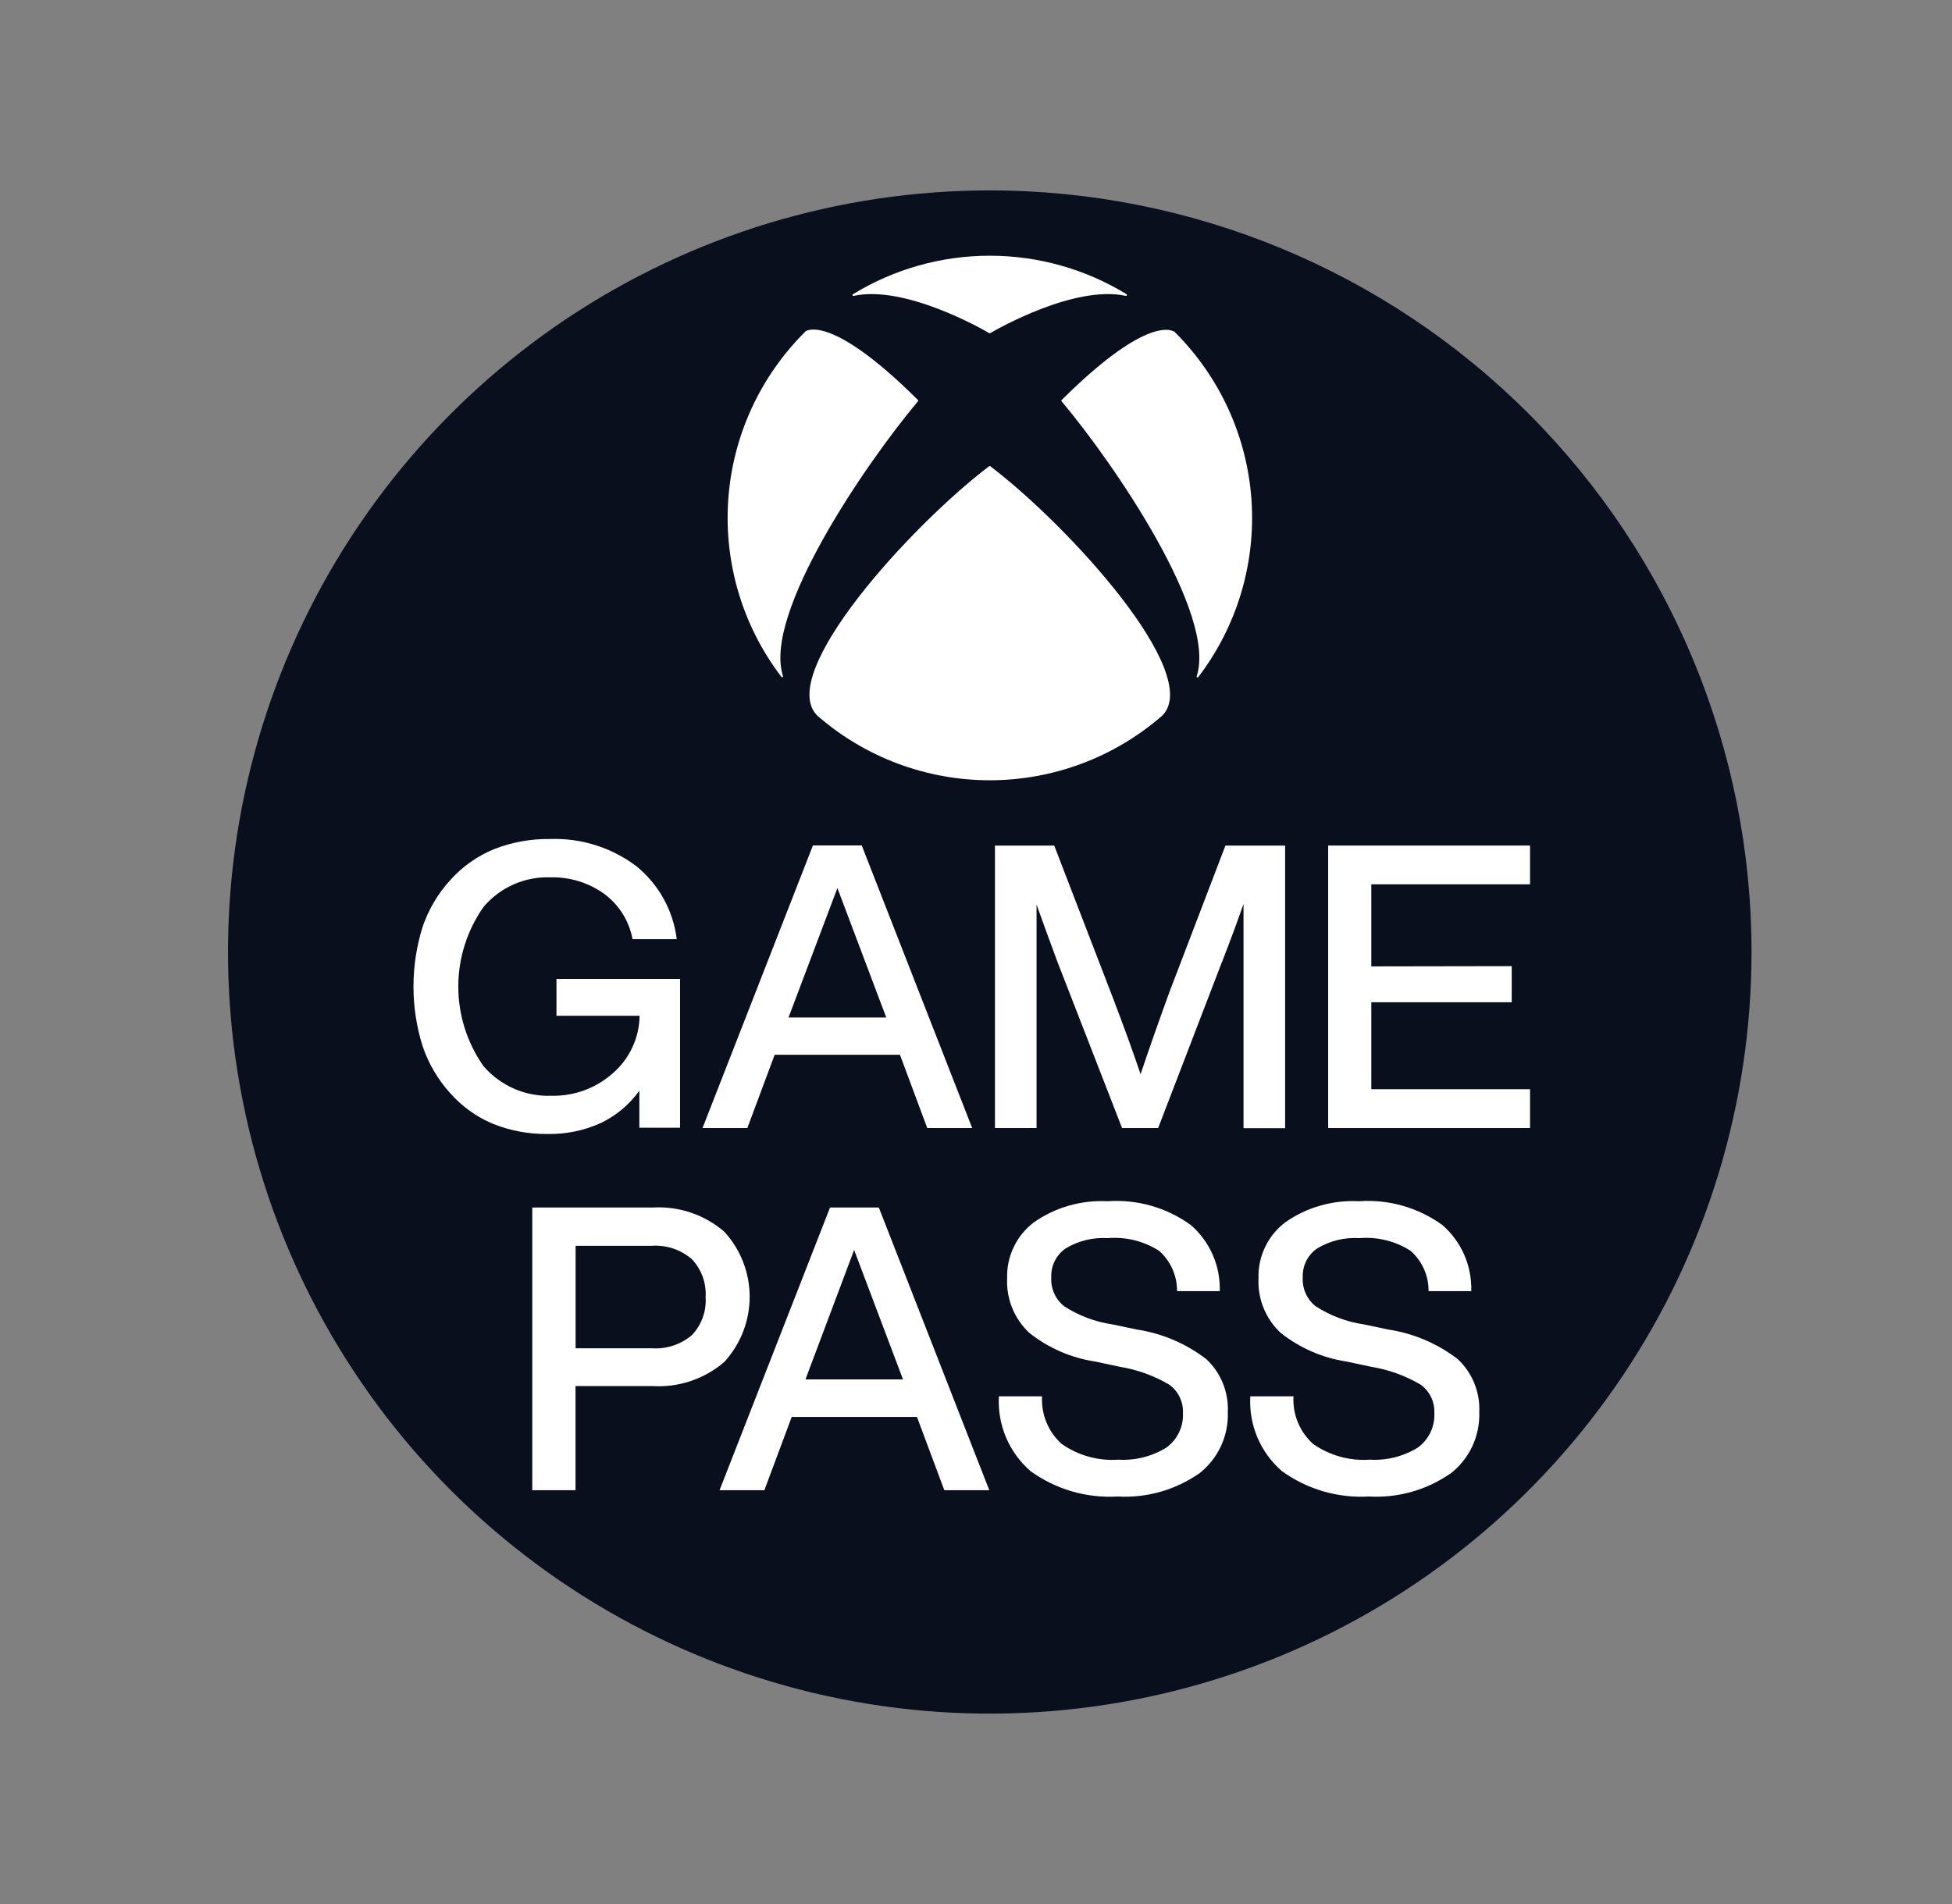
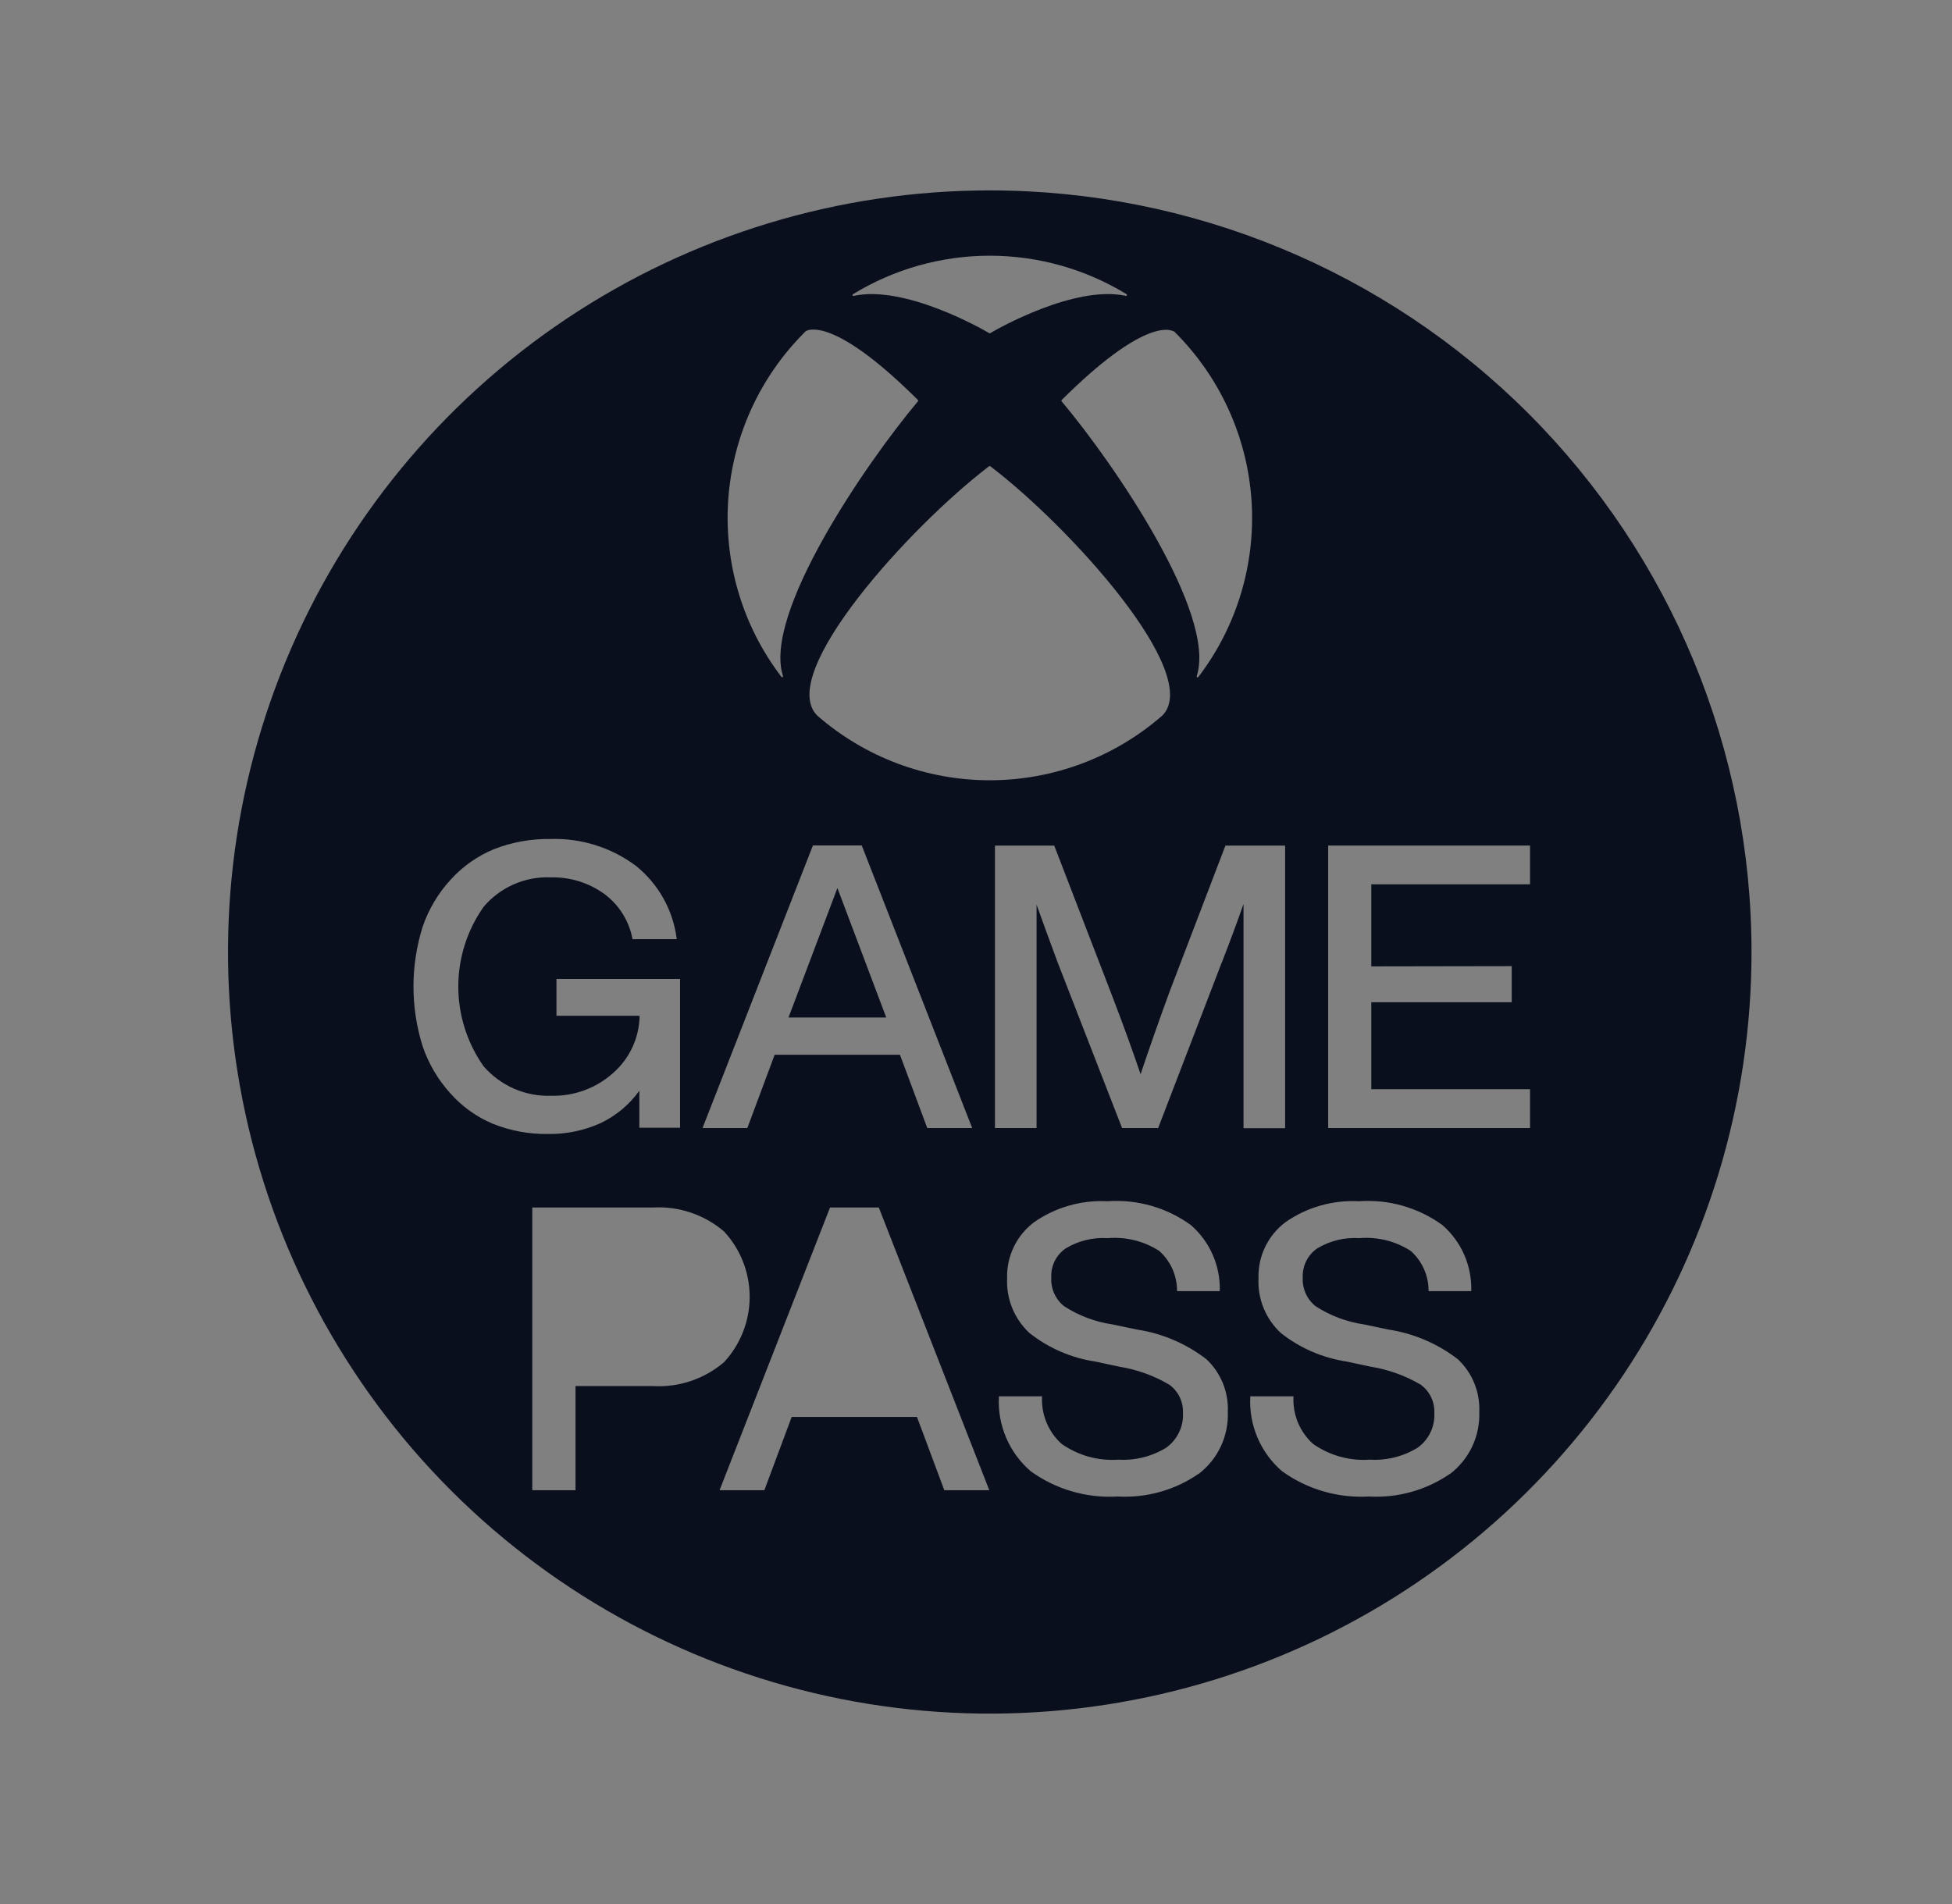
<svg xmlns="http://www.w3.org/2000/svg" width="41" height="40" viewBox="0 0 41 40" fill="none">
  <rect x="0" y="0" width="41" height="40" fill="#808080" stroke="none" />
  <g>
-     <path d="M36.629 20C36.629 23.132 35.7 26.195 33.96 28.8C32.219 31.404 29.745 33.435 26.851 34.634C23.956 35.833 20.772 36.146 17.699 35.535C14.626 34.924 11.804 33.415 9.589 31.2C7.373 28.985 5.865 26.162 5.254 23.09C4.642 20.017 4.956 16.832 6.155 13.938C7.354 11.043 9.384 8.569 11.989 6.829C14.594 5.088 17.656 4.159 20.789 4.159C24.99 4.159 29.019 5.828 31.99 8.799C34.96 11.77 36.629 15.798 36.629 20Z" fill="white" />
    <path d="M17.589 18.656L16.562 21.376H18.615L17.589 18.656Z" fill="#0A0F1E" />
-     <path d="M16.918 28.979H18.967L17.94 26.259L16.918 28.979Z" fill="#0A0F1E" />
-     <path d="M13.69 26.172H12.09V28.325H13.69C13.996 28.346 14.298 28.247 14.532 28.049C14.633 27.944 14.71 27.818 14.76 27.681C14.81 27.544 14.83 27.399 14.821 27.253C14.83 27.107 14.809 26.961 14.76 26.823C14.71 26.686 14.633 26.56 14.532 26.453C14.298 26.251 13.994 26.15 13.686 26.172" fill="#0A0F1E" />
    <path d="M20.789 4C17.625 4 14.531 4.938 11.9 6.696C9.269 8.455 7.218 10.954 6.007 13.877C4.796 16.801 4.479 20.018 5.097 23.122C5.714 26.225 7.238 29.076 9.475 31.314C11.713 33.551 14.564 35.075 17.668 35.693C20.771 36.31 23.988 35.993 26.912 34.782C29.836 33.571 32.334 31.52 34.093 28.889C35.851 26.258 36.789 23.165 36.789 20C36.789 15.757 35.103 11.687 32.103 8.686C29.102 5.686 25.032 4 20.789 4ZM24.646 6.954C24.655 6.958 24.663 6.965 24.671 6.972C25.619 7.914 26.194 9.168 26.286 10.502C26.378 11.835 25.982 13.157 25.172 14.22C25.169 14.225 25.165 14.228 25.16 14.23C25.154 14.231 25.148 14.231 25.143 14.229C25.139 14.226 25.137 14.221 25.135 14.216C25.134 14.211 25.135 14.206 25.137 14.201C25.557 12.902 23.41 9.754 22.301 8.434C22.297 8.43 22.294 8.424 22.293 8.418C22.293 8.415 22.294 8.411 22.296 8.408C22.298 8.405 22.3 8.402 22.303 8.4C23.983 6.731 24.553 6.909 24.646 6.96V6.954ZM17.919 6.179C18.783 5.651 19.776 5.372 20.789 5.372C21.802 5.372 22.795 5.651 23.66 6.179C23.664 6.181 23.668 6.185 23.669 6.19C23.671 6.195 23.671 6.201 23.668 6.206C23.666 6.21 23.662 6.213 23.657 6.215C23.652 6.217 23.647 6.217 23.642 6.215C22.576 5.984 20.955 6.906 20.8 6.998C20.797 7.001 20.793 7.003 20.788 7.003C20.784 7.003 20.78 7.001 20.776 6.998C20.623 6.906 19.002 5.985 17.935 6.215C17.93 6.217 17.924 6.217 17.919 6.215C17.914 6.214 17.91 6.21 17.907 6.206C17.906 6.201 17.906 6.196 17.908 6.192C17.909 6.187 17.912 6.183 17.916 6.181L17.919 6.179ZM16.907 6.971C16.915 6.964 16.923 6.958 16.932 6.953C17.025 6.905 17.596 6.727 19.276 8.399C19.281 8.403 19.284 8.408 19.285 8.414C19.286 8.42 19.285 8.426 19.281 8.43C18.173 9.75 16.024 12.899 16.445 14.197C16.447 14.202 16.448 14.207 16.447 14.212C16.446 14.217 16.443 14.222 16.439 14.225C16.434 14.227 16.428 14.227 16.423 14.226C16.417 14.224 16.413 14.221 16.41 14.216C15.6 13.153 15.204 11.832 15.296 10.498C15.389 9.165 15.963 7.911 16.912 6.97L16.907 6.971ZM17.075 17.761H18.1L20.42 23.698H19.476L18.903 22.159H16.271L15.697 23.698H14.756L17.075 17.761ZM9.461 22.971C9.202 22.686 9.004 22.351 8.879 21.986C8.62 21.166 8.62 20.285 8.879 19.464C9.005 19.098 9.205 18.763 9.467 18.479C9.719 18.2 10.03 17.982 10.377 17.839C10.752 17.693 11.151 17.62 11.553 17.626C12.203 17.603 12.842 17.803 13.362 18.194C13.832 18.574 14.137 19.121 14.213 19.72V19.73H13.284V19.723C13.213 19.345 13.002 19.009 12.693 18.78C12.365 18.543 11.968 18.421 11.563 18.432C11.297 18.421 11.032 18.472 10.789 18.579C10.545 18.687 10.329 18.848 10.157 19.052C9.812 19.542 9.626 20.127 9.626 20.726C9.626 21.325 9.812 21.91 10.157 22.4C10.333 22.603 10.552 22.764 10.798 22.872C11.045 22.979 11.312 23.03 11.58 23.02C12.059 23.032 12.524 22.86 12.88 22.54C13.051 22.39 13.189 22.205 13.284 21.999C13.38 21.792 13.431 21.568 13.434 21.34H11.688V20.566H14.284V23.692H13.429V22.914C13.221 23.204 12.944 23.436 12.623 23.591C12.271 23.751 11.889 23.83 11.503 23.823C11.108 23.828 10.715 23.755 10.349 23.607C10.008 23.464 9.703 23.245 9.458 22.967L9.461 22.971ZM12.088 29.119V31.306H11.18V25.368H13.708C14.256 25.335 14.795 25.516 15.211 25.874C15.555 26.247 15.746 26.736 15.746 27.244C15.746 27.751 15.555 28.24 15.211 28.614C14.795 28.971 14.256 29.152 13.708 29.119H12.088ZM19.834 31.306L19.26 29.767H16.629L16.055 31.306H15.114L17.434 25.368H18.459L20.779 31.306H19.834ZM17.162 15.029C16.3 14.154 19.123 11.053 20.771 9.798C20.776 9.794 20.782 9.792 20.789 9.791C20.796 9.792 20.802 9.795 20.807 9.8C22.455 11.054 25.276 14.154 24.416 15.03C23.412 15.908 22.123 16.392 20.789 16.392C19.455 16.392 18.166 15.908 17.162 15.03V15.029ZM25.174 30.963C24.676 31.306 24.079 31.473 23.476 31.439C22.823 31.478 22.175 31.289 21.645 30.905C21.423 30.712 21.247 30.472 21.132 30.201C21.017 29.93 20.965 29.637 20.981 29.343V29.334H21.887V29.343C21.878 29.529 21.91 29.714 21.981 29.885C22.053 30.057 22.161 30.21 22.299 30.334C22.647 30.578 23.068 30.695 23.491 30.665C23.844 30.686 24.195 30.598 24.496 30.413C24.611 30.33 24.703 30.221 24.764 30.093C24.826 29.966 24.854 29.825 24.847 29.684C24.852 29.569 24.828 29.454 24.778 29.35C24.728 29.246 24.653 29.157 24.559 29.089C24.237 28.899 23.882 28.772 23.513 28.712L23.006 28.604C22.5 28.528 22.023 28.321 21.622 28.003C21.465 27.857 21.341 27.677 21.26 27.478C21.18 27.279 21.143 27.064 21.154 26.85C21.147 26.622 21.196 26.397 21.295 26.193C21.394 25.988 21.541 25.81 21.723 25.674C22.172 25.362 22.712 25.208 23.258 25.236C23.884 25.191 24.506 25.368 25.014 25.737C25.21 25.908 25.366 26.12 25.471 26.358C25.576 26.596 25.627 26.855 25.62 27.115V27.124H24.723V27.116C24.723 26.958 24.689 26.802 24.625 26.657C24.56 26.513 24.466 26.384 24.348 26.279C24.028 26.073 23.648 25.979 23.269 26.011C22.959 25.991 22.651 26.066 22.385 26.226C22.287 26.293 22.208 26.384 22.154 26.49C22.101 26.597 22.076 26.715 22.081 26.834C22.074 26.949 22.095 27.065 22.142 27.171C22.189 27.277 22.261 27.37 22.352 27.442C22.657 27.64 23.002 27.77 23.363 27.823L23.879 27.931C24.412 28.012 24.915 28.227 25.342 28.557C25.491 28.698 25.609 28.87 25.686 29.06C25.763 29.251 25.798 29.456 25.789 29.661C25.799 29.912 25.748 30.161 25.641 30.389C25.534 30.616 25.373 30.814 25.174 30.966V30.963ZM25.666 20.209L24.326 23.698H23.566V23.693L22.212 20.21C22.052 19.778 21.904 19.375 21.772 19.004V23.698H20.898V17.764H22.143L23.359 20.92C23.605 21.56 23.803 22.114 23.957 22.567C24.137 22.028 24.342 21.447 24.564 20.838L25.739 17.764H26.993V23.701H26.119V18.991C26.003 19.323 25.852 19.735 25.666 20.214V20.209ZM30.454 30.963C29.956 31.306 29.359 31.473 28.756 31.439C28.103 31.477 27.456 31.289 26.925 30.905C26.703 30.712 26.527 30.472 26.412 30.201C26.297 29.93 26.245 29.637 26.261 29.343V29.334H27.168V29.343C27.159 29.529 27.191 29.714 27.262 29.885C27.334 30.057 27.442 30.21 27.58 30.334C27.928 30.578 28.349 30.695 28.772 30.665C29.125 30.686 29.476 30.598 29.777 30.413C29.892 30.33 29.984 30.22 30.045 30.093C30.106 29.966 30.134 29.825 30.127 29.684C30.132 29.569 30.108 29.454 30.058 29.35C30.008 29.246 29.933 29.157 29.84 29.089C29.517 28.899 29.162 28.772 28.793 28.712L28.286 28.604C27.78 28.528 27.303 28.321 26.902 28.003C26.744 27.857 26.621 27.678 26.54 27.478C26.459 27.279 26.423 27.064 26.434 26.85C26.427 26.622 26.476 26.397 26.575 26.193C26.674 25.988 26.82 25.81 27.003 25.674C27.452 25.361 27.994 25.207 28.541 25.236C29.167 25.191 29.789 25.368 30.297 25.737C30.493 25.908 30.649 26.12 30.754 26.358C30.858 26.597 30.909 26.855 30.903 27.115V27.124H30.006V27.116C30.006 26.958 29.973 26.802 29.908 26.657C29.843 26.513 29.749 26.384 29.631 26.279C29.311 26.073 28.931 25.979 28.552 26.011C28.242 25.991 27.934 26.066 27.668 26.226C27.569 26.293 27.49 26.384 27.437 26.49C27.384 26.597 27.358 26.715 27.363 26.834C27.356 26.949 27.377 27.065 27.424 27.171C27.471 27.277 27.543 27.37 27.634 27.442C27.94 27.64 28.285 27.77 28.645 27.823L29.16 27.931C29.693 28.012 30.197 28.227 30.623 28.557C30.772 28.698 30.89 28.869 30.967 29.06C31.044 29.25 31.08 29.456 31.071 29.661C31.08 29.912 31.029 30.162 30.922 30.389C30.815 30.616 30.654 30.814 30.455 30.966L30.454 30.963ZM31.752 20.297V21.055H28.803V22.882H32.137V23.698H27.897V17.763H32.137V18.578H28.803V20.302L31.752 20.297Z" fill="#0A0F1E" />
  </g>
</svg>